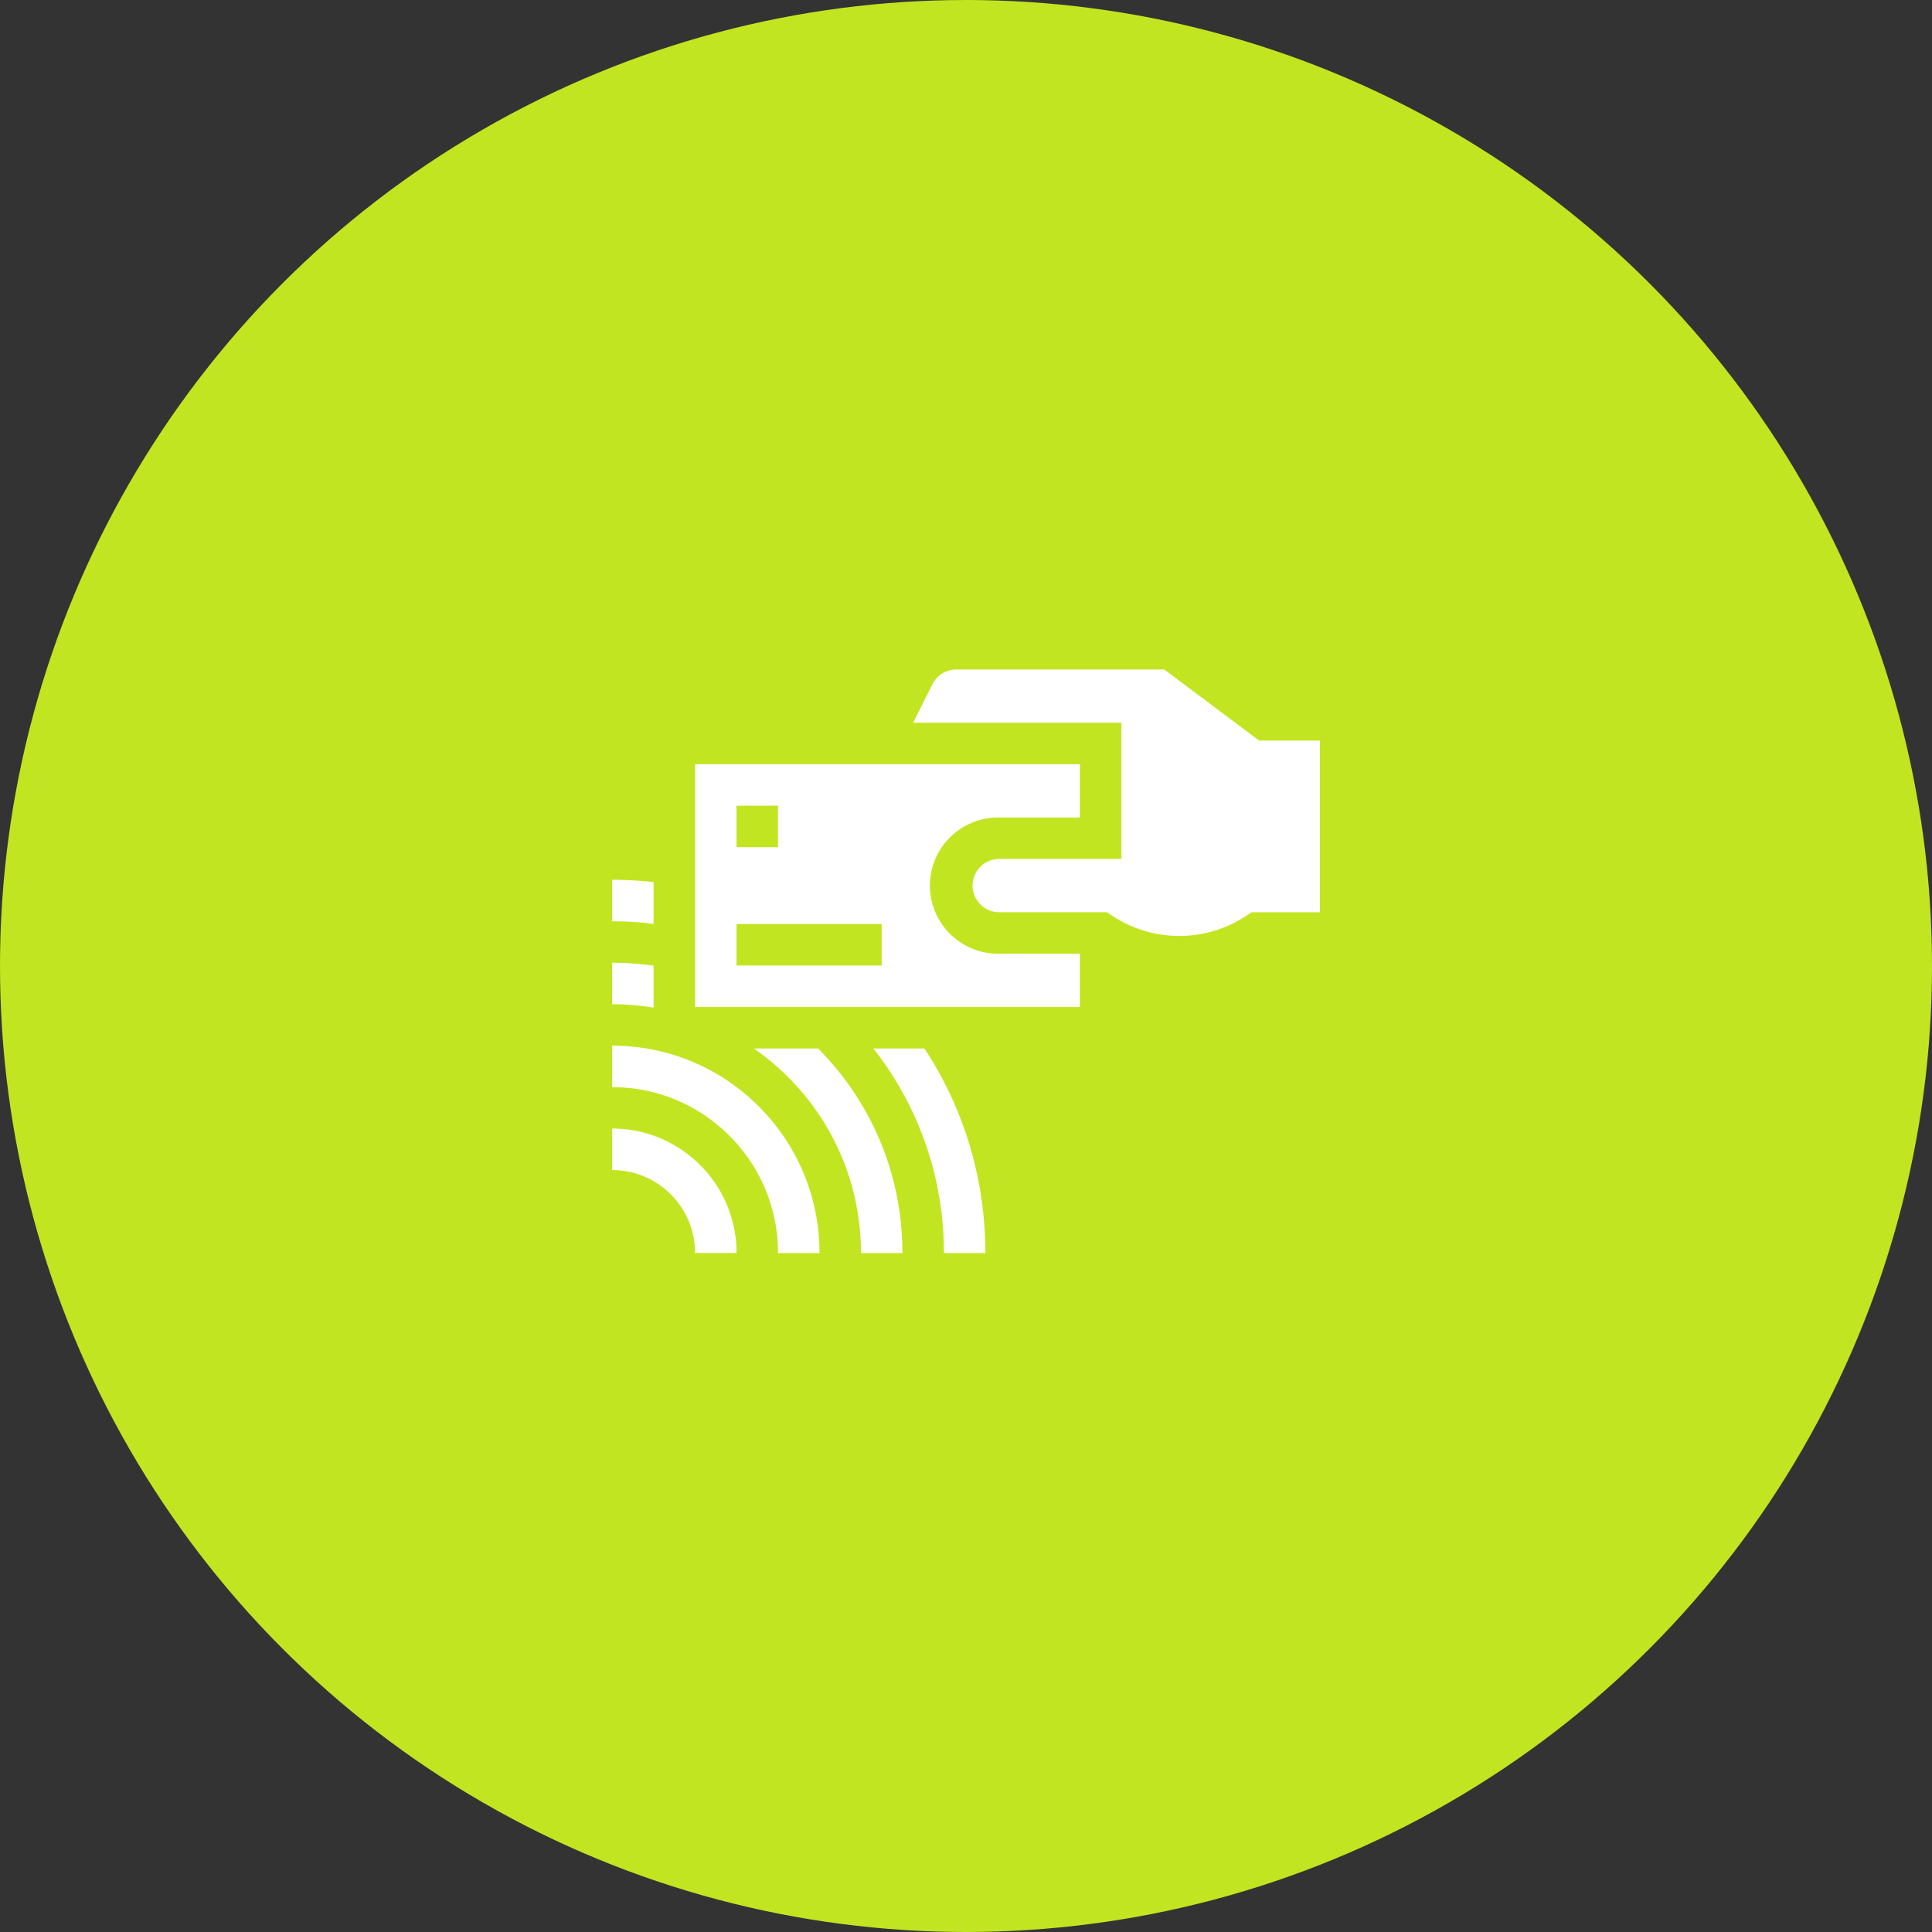
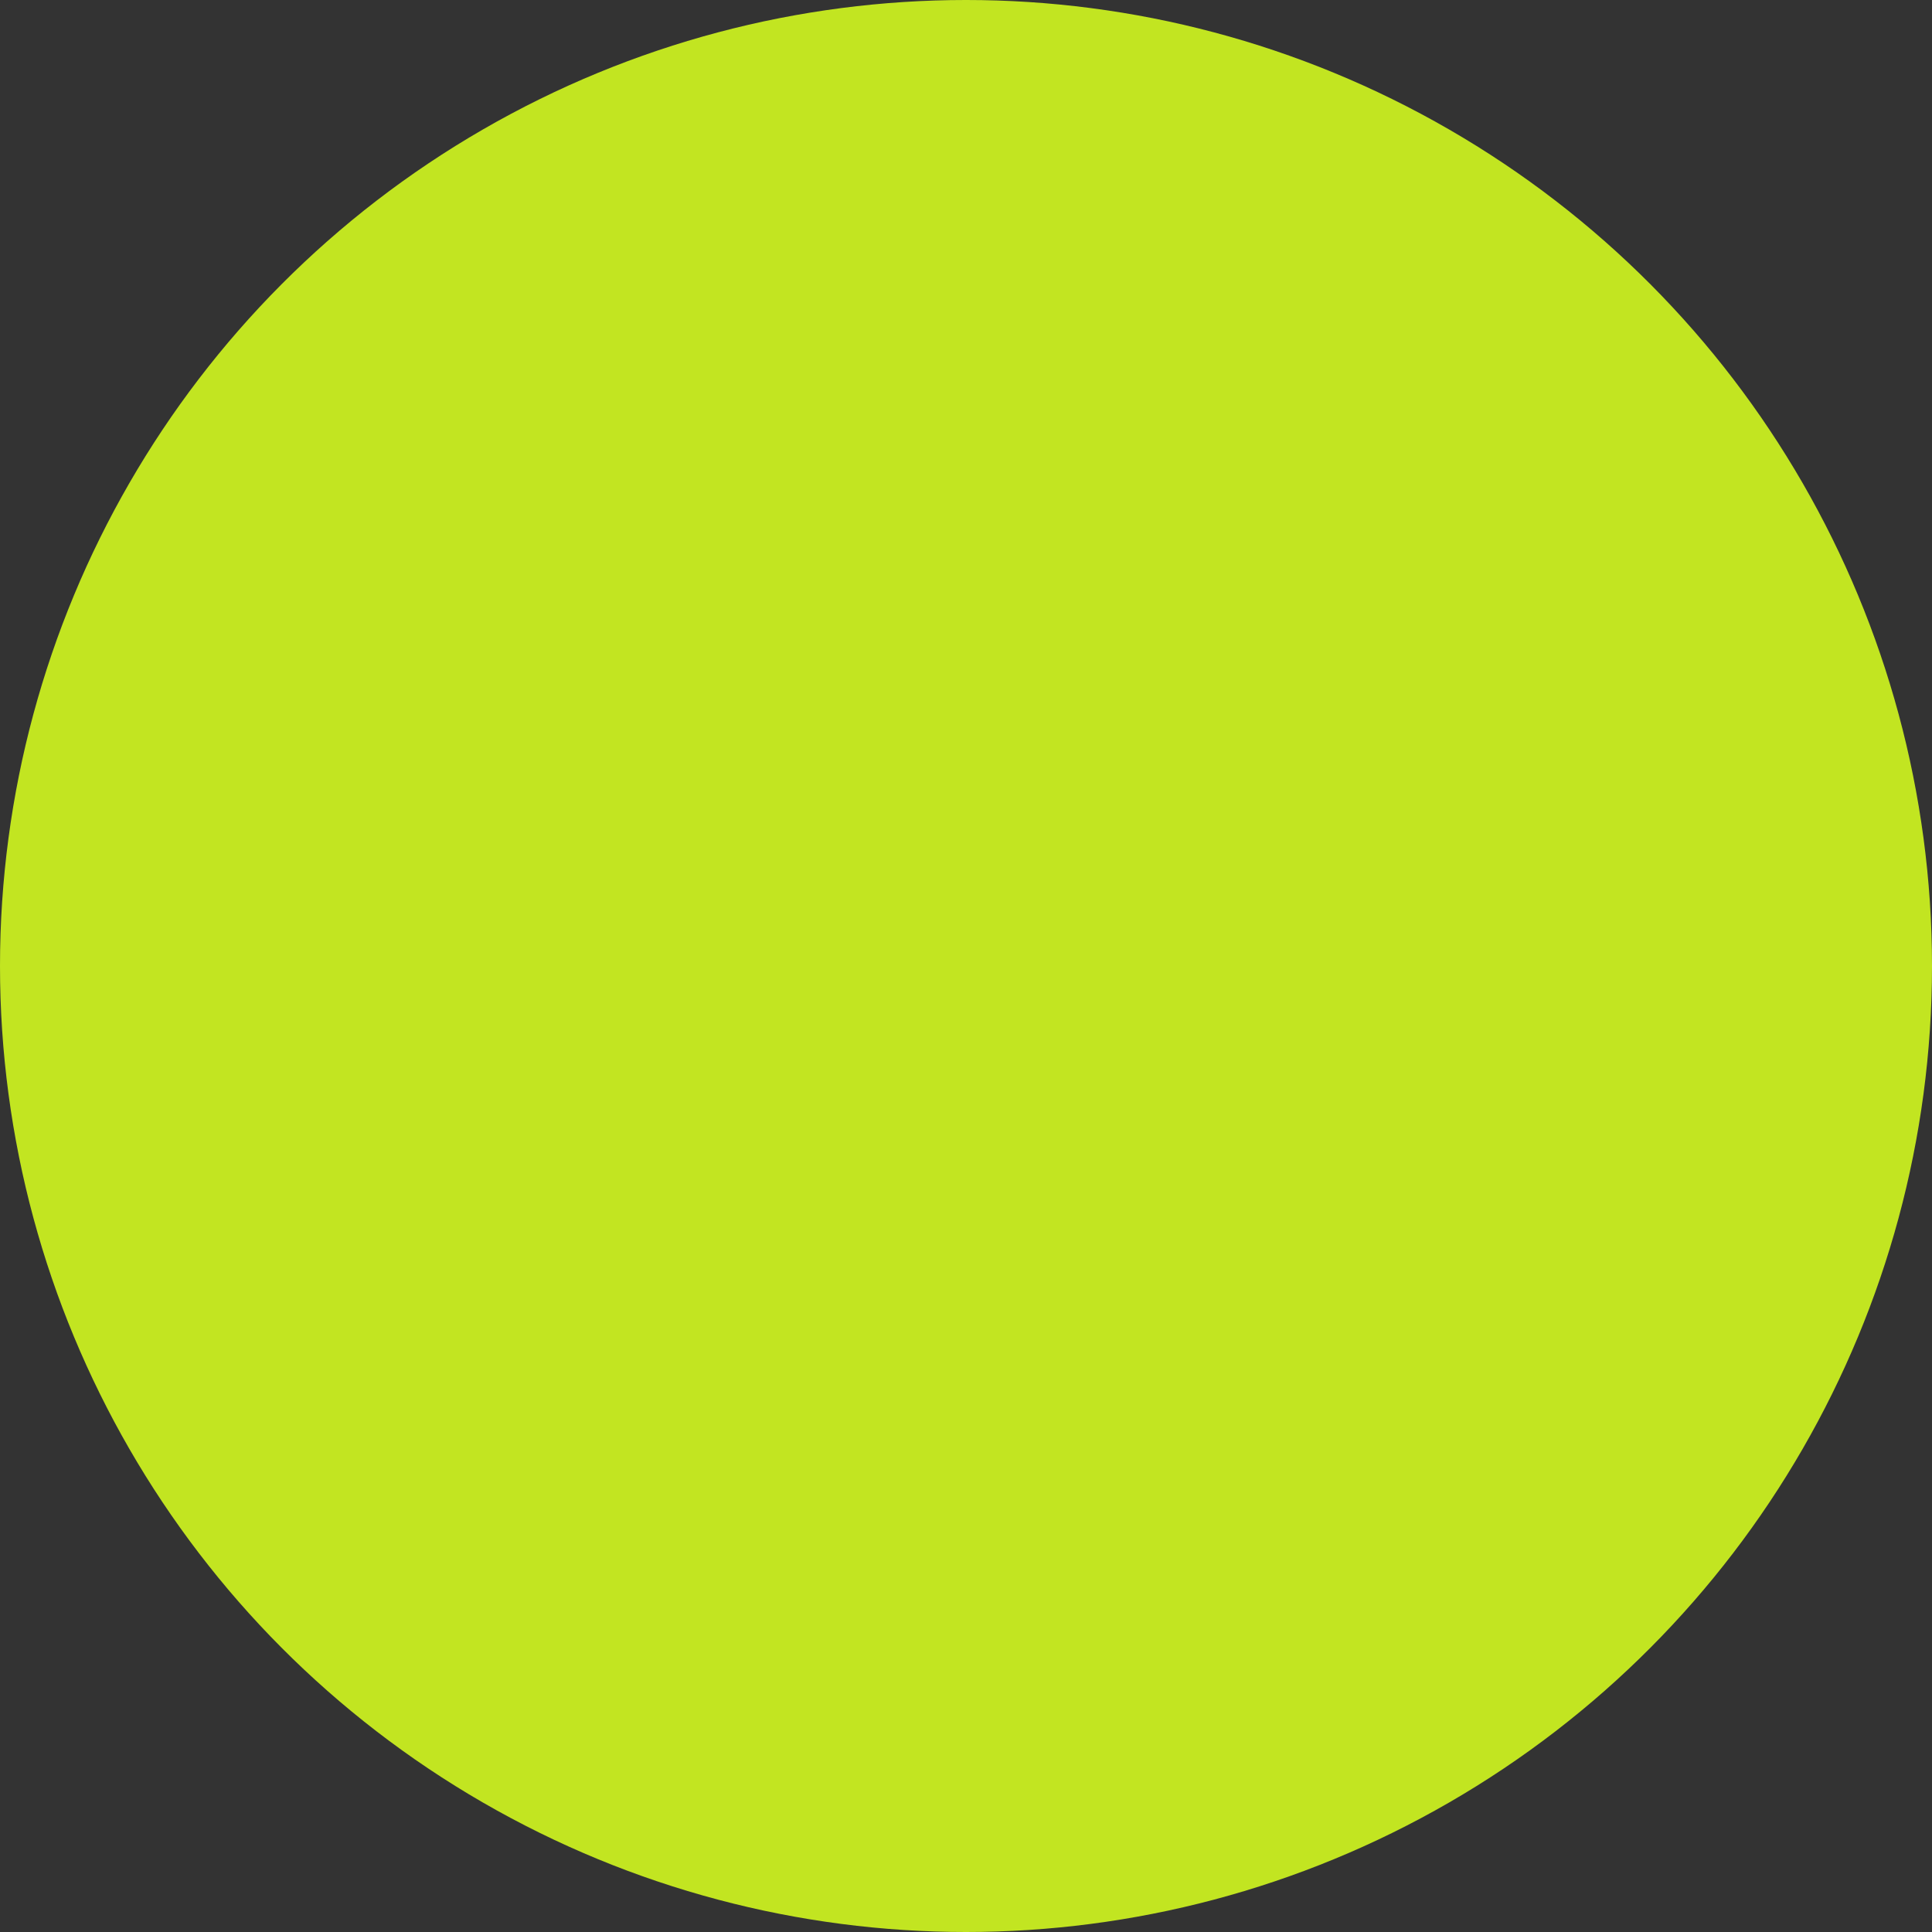
<svg xmlns="http://www.w3.org/2000/svg" width="101" height="101" fill="none">
  <rect width="100%" height="100%" fill="#333333" stroke="none" />
  <circle cx="50.5" cy="50.5" r="50.5" fill="#C2E521" />
-   <path fill="#fff" d="M32 59v2.168c1.158 0 2.247.451 3.066 1.27a4.3 4.3 0 0 1 1.27 3.066h2.168a6.46 6.46 0 0 0-1.905-4.599A6.46 6.46 0 0 0 32 59" />
-   <path fill="#fff" d="M32 54.666v2.168c2.316 0 4.494.902 6.132 2.54a8.62 8.62 0 0 1 2.54 6.132h2.168a10.77 10.77 0 0 0-3.175-7.665A10.77 10.77 0 0 0 32 54.666m9.198 1.642a12.92 12.92 0 0 1 3.81 9.198h2.168c0-4.037-1.566-7.833-4.41-10.695H39.41q.961.669 1.789 1.497M32 50.33v2.168q1.102 0 2.168.18v-2.195A15.4 15.4 0 0 0 32 50.33m17.344 15.176h2.168c0-3.858-1.113-7.545-3.186-10.695h-2.67a17.2 17.2 0 0 1 3.688 10.695M32 45.994v2.168q1.09 0 2.168.135v-2.183a20 20 0 0 0-2.168-.12m24.454 6.649v-2.785h-4.281a3.564 3.564 0 0 1-3.56-3.56 3.564 3.564 0 0 1 3.56-3.56h4.281v-2.785H36.336v12.69zM38.504 42.12h2.168v2.168h-2.168zm0 6.186h7.588v2.168h-7.588z" />
-   <path fill="#fff" d="M60.867 35H49.99c-.53 0-1.008.295-1.245.77l-1.008 2.014h10.886v7.12h-6.45a1.394 1.394 0 0 0 0 2.785h5.693l.273.181a6.33 6.33 0 0 0 3.51 1.058 6.33 6.33 0 0 0 3.51-1.058l.272-.18h3.57v-8.976H65.82z" />
</svg>